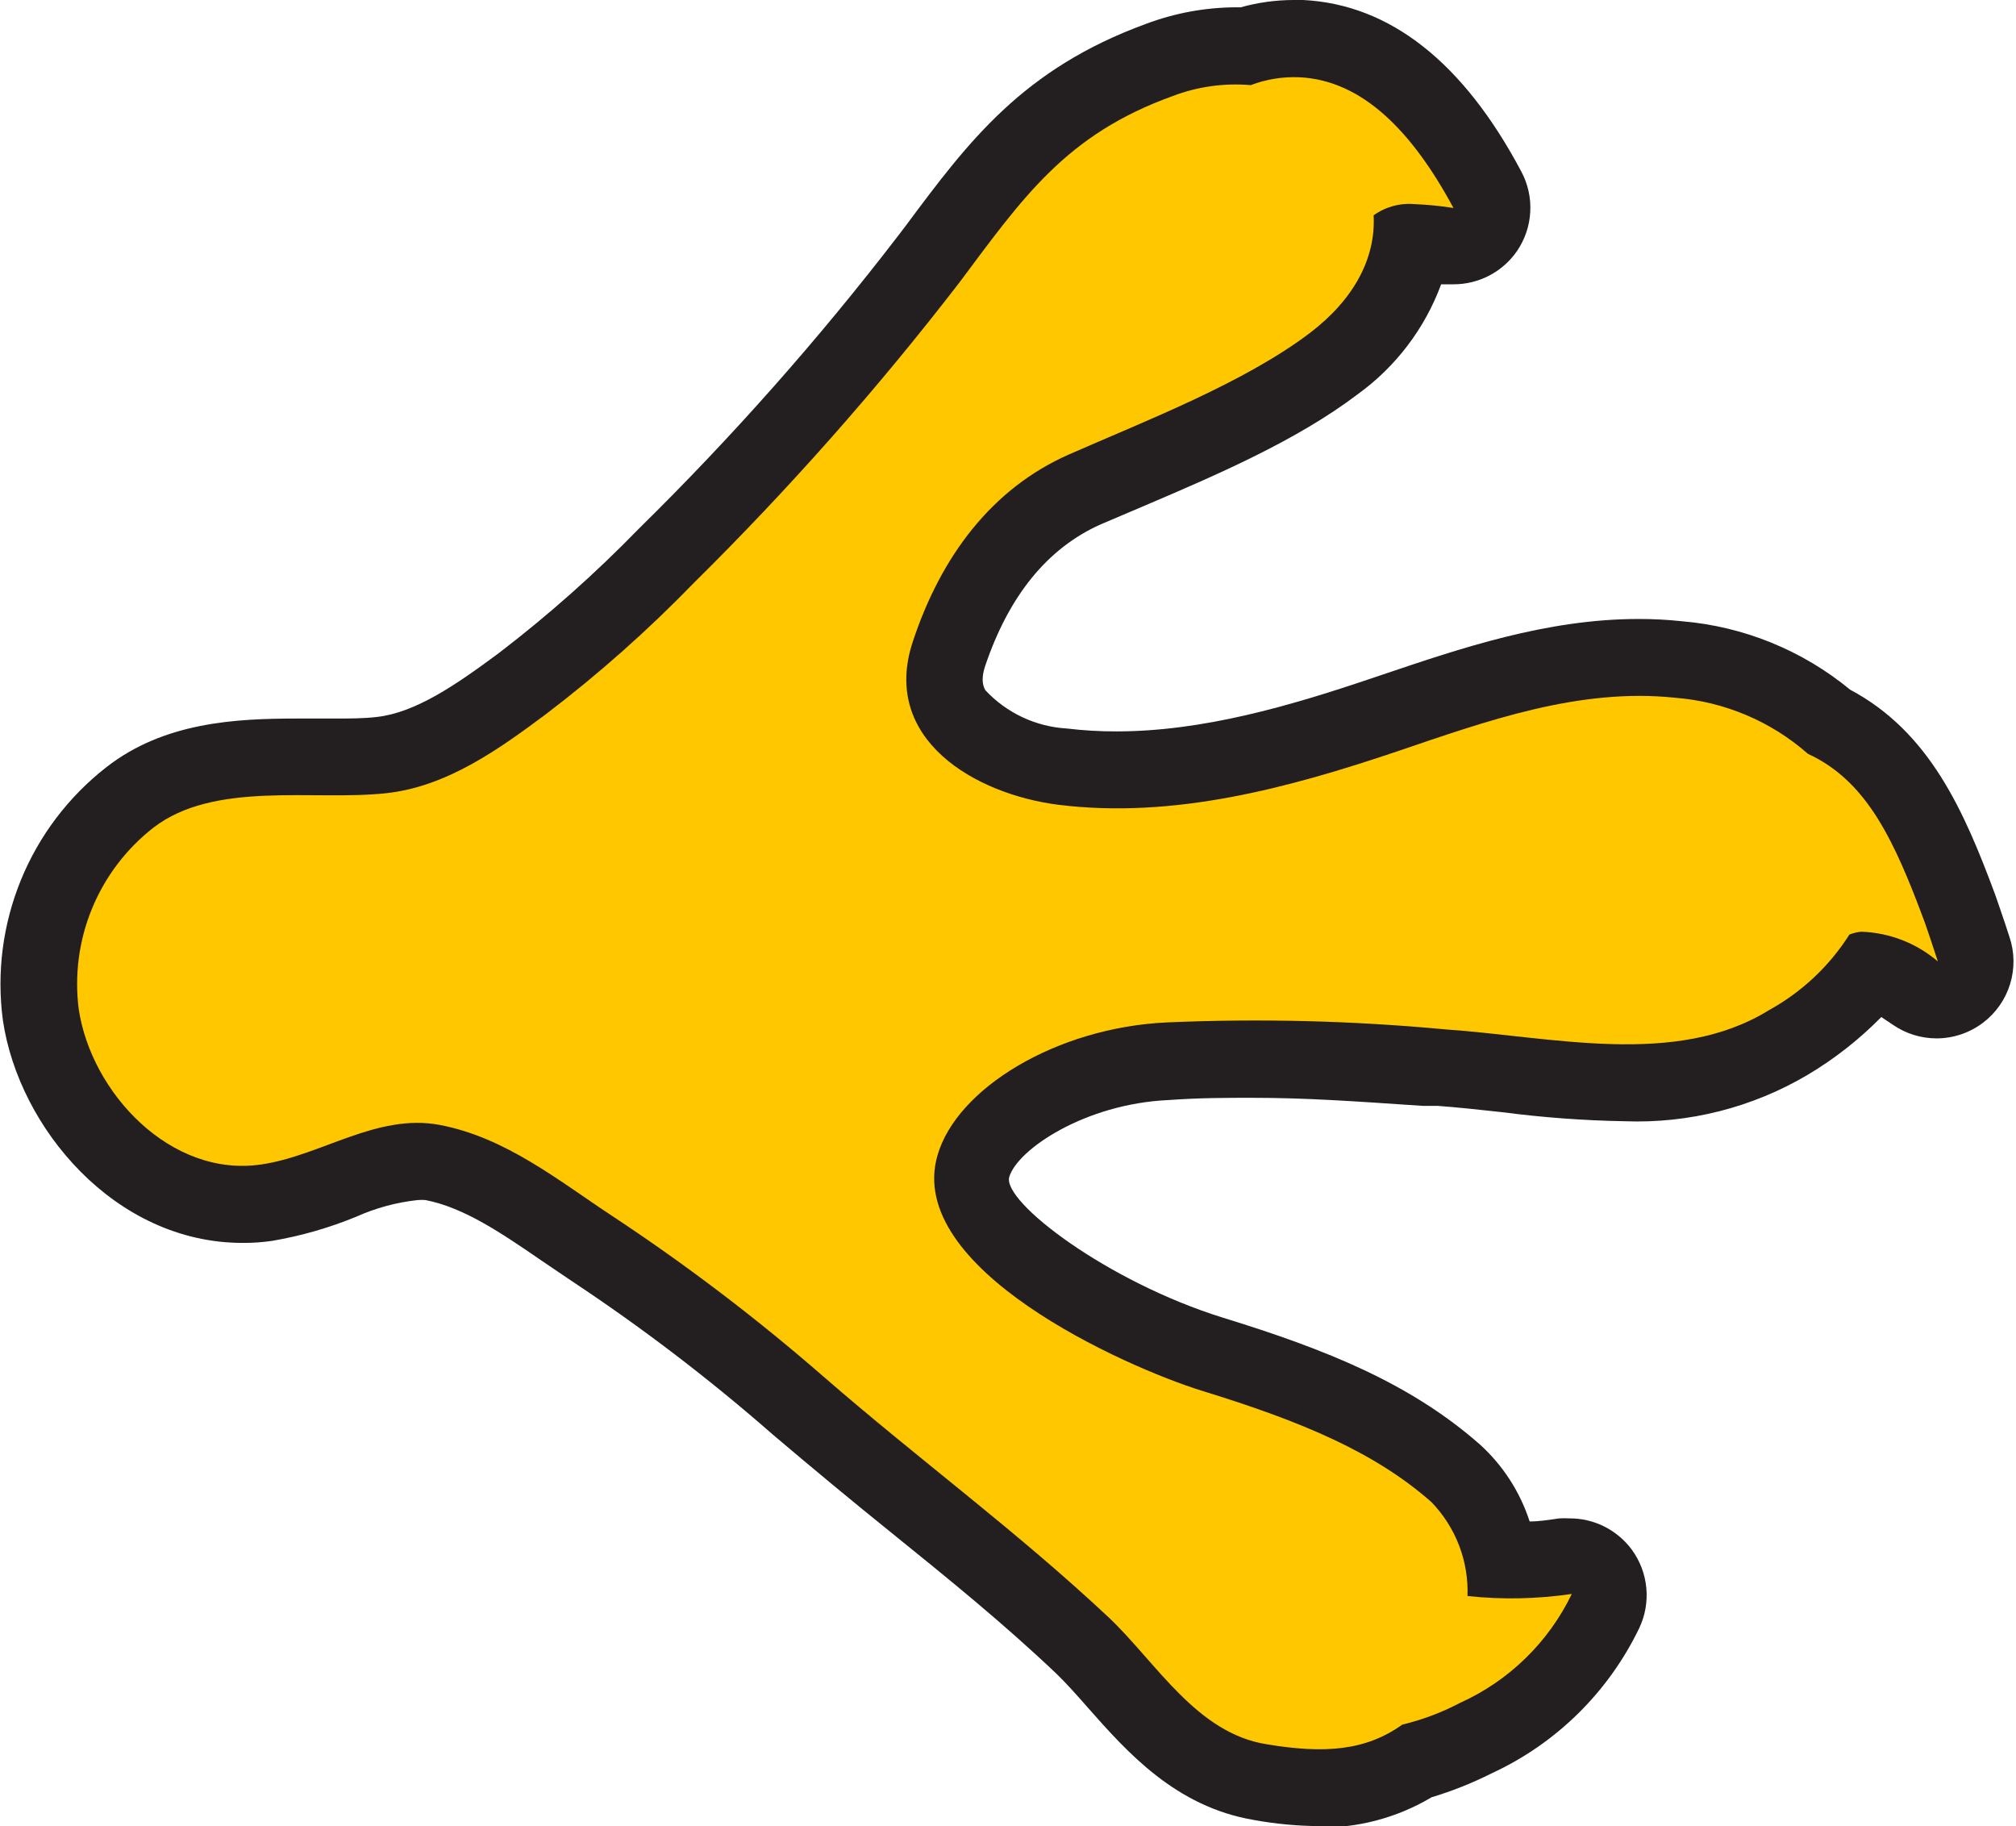
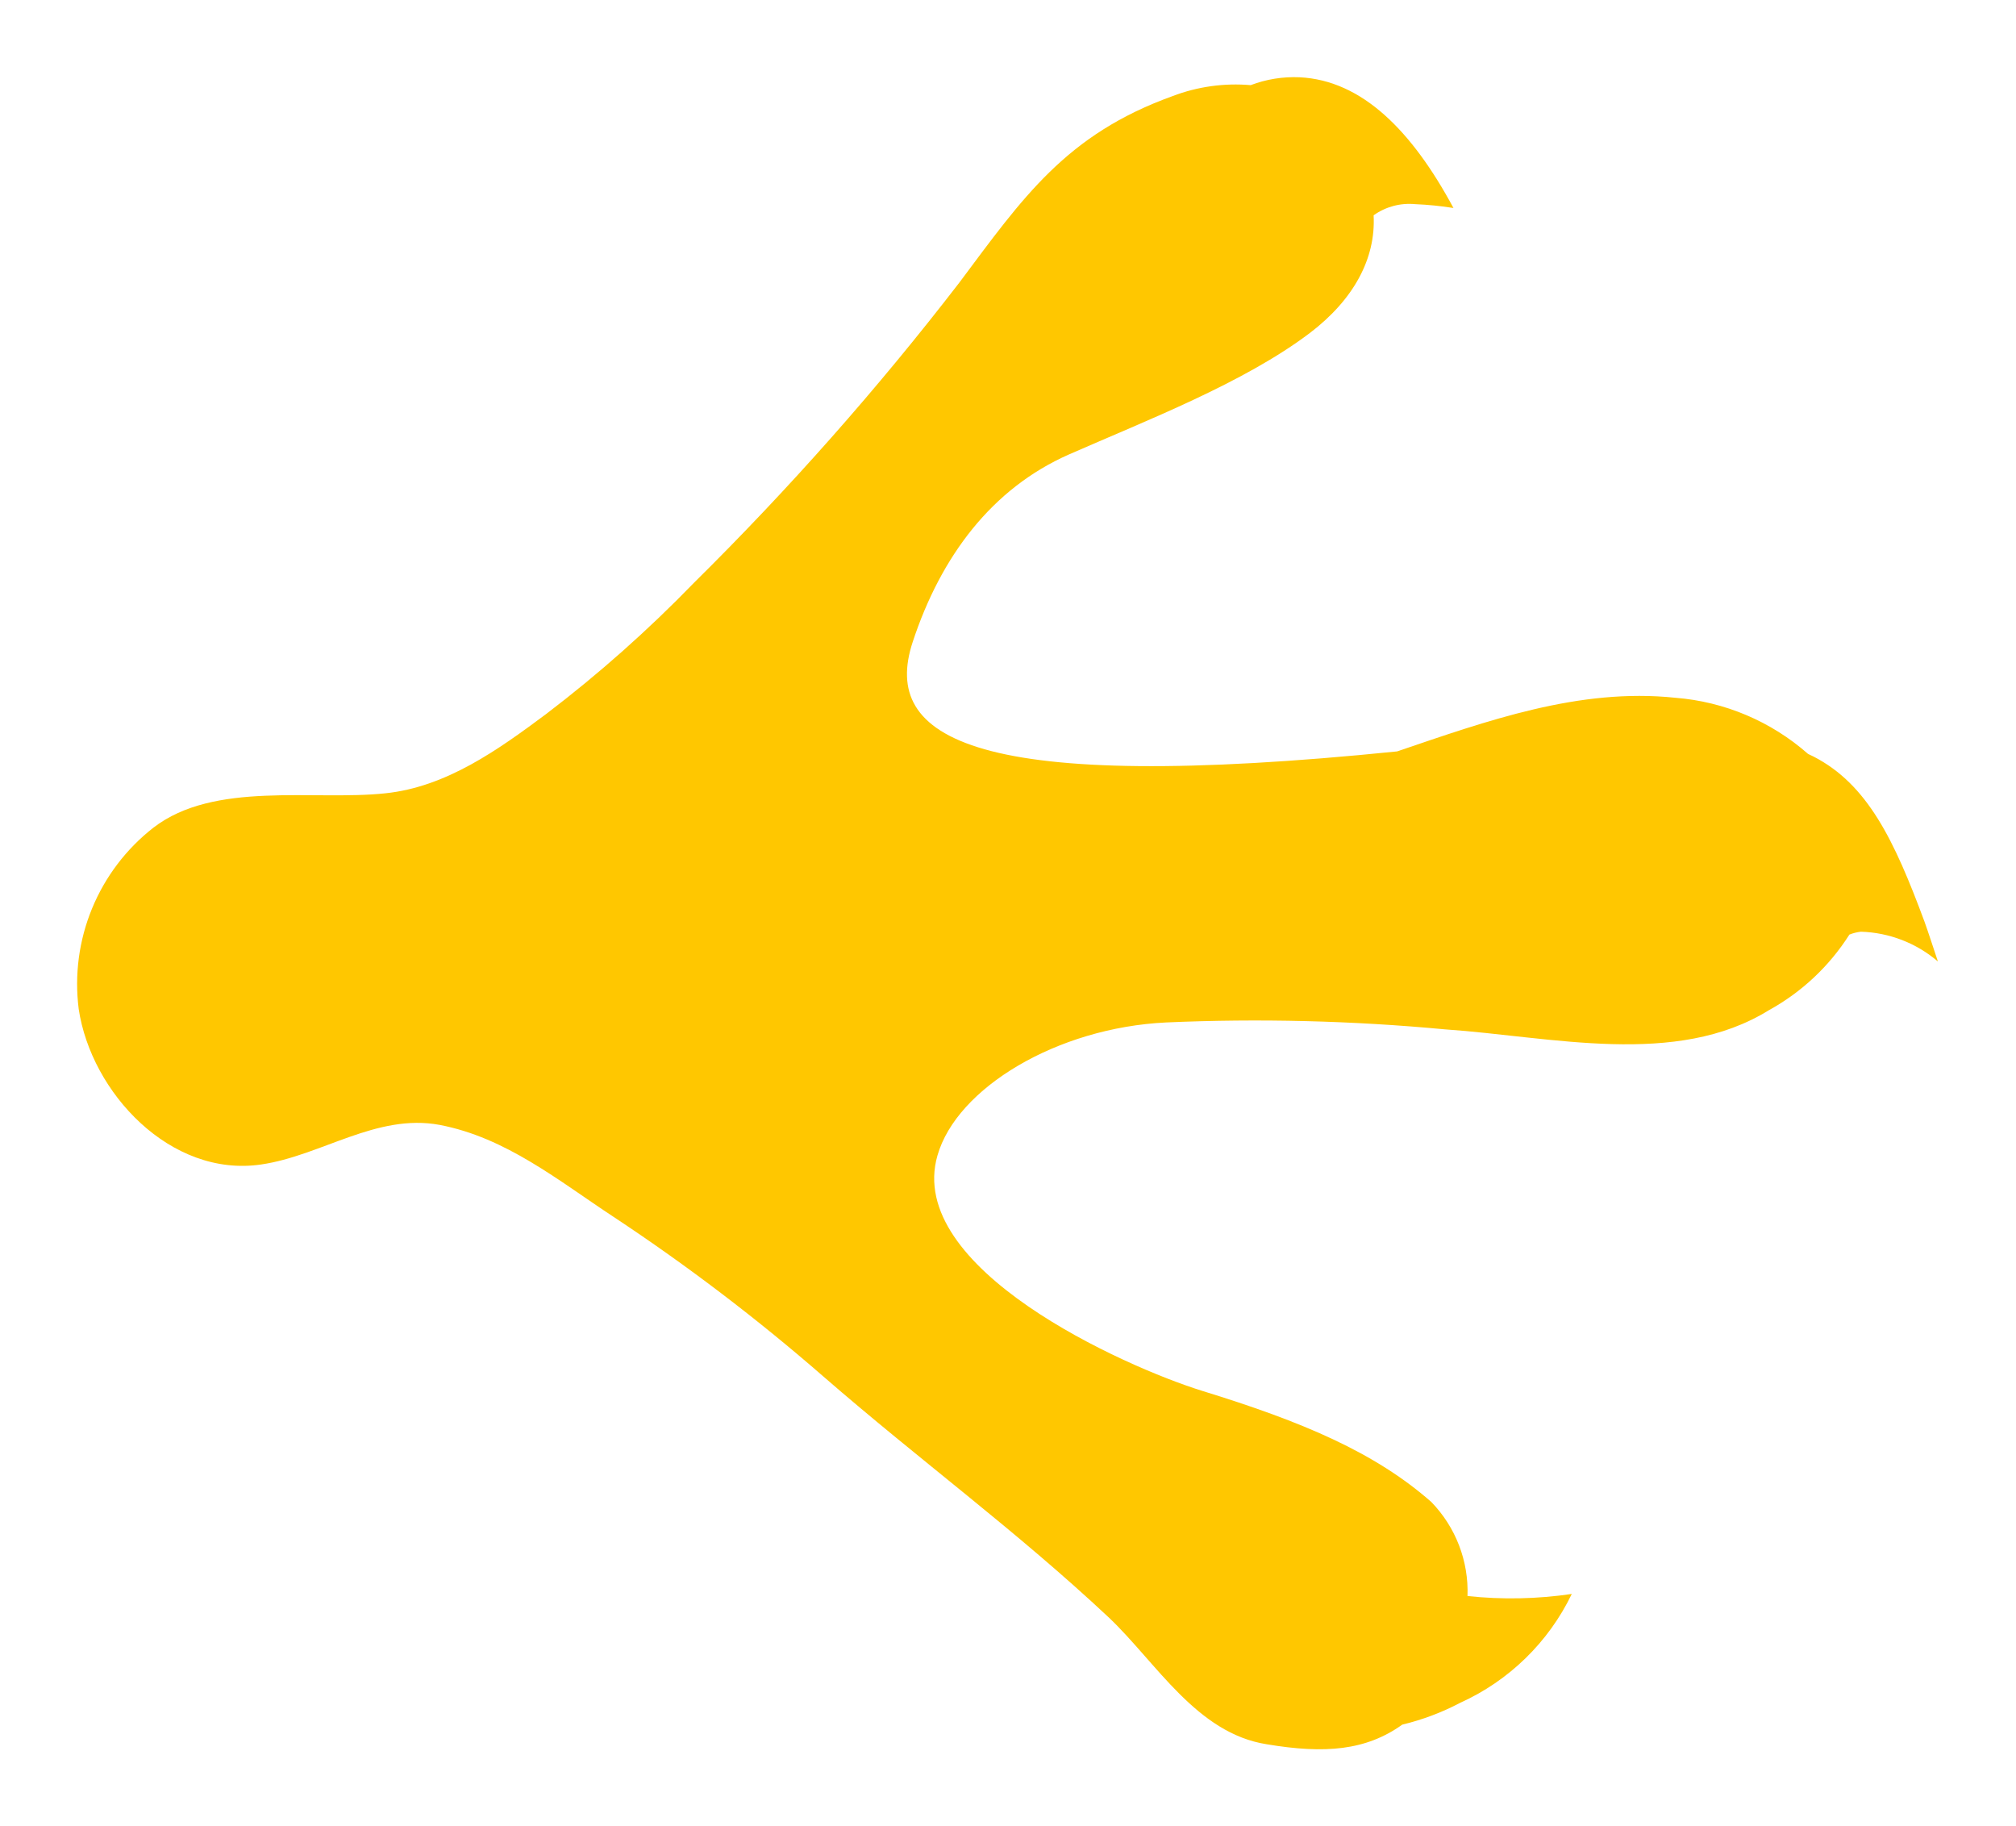
<svg xmlns="http://www.w3.org/2000/svg" width="53" height="48" viewBox="0 0 53 48" fill="none">
  <g clip-path="url(#clip0_259_2933)">
-     <path d="M34.686 48C34.107 47.996 33.53 47.942 32.961 47.838C30.903 47.49 29.628 46.05 28.601 44.888C28.308 44.554 28.03 44.241 27.767 43.988C26.361 42.654 24.93 41.497 23.412 40.27C22.401 39.456 21.389 38.617 20.317 37.708C18.644 36.243 16.875 34.893 15.021 33.666L14.222 33.125C13.185 32.413 12.199 31.741 11.188 31.544C11.119 31.538 11.049 31.538 10.98 31.544C10.421 31.604 9.875 31.753 9.362 31.983C8.654 32.274 7.916 32.486 7.162 32.615C6.902 32.654 6.64 32.672 6.378 32.67C3.019 32.67 0.491 29.639 0.076 26.819C-0.091 25.57 0.073 24.298 0.55 23.131C1.027 21.963 1.802 20.941 2.797 20.165C4.314 18.983 6.186 18.887 7.809 18.887H8.821C9.165 18.887 9.564 18.887 9.903 18.846C10.915 18.735 11.977 18.013 13.13 17.154C14.428 16.16 15.652 15.072 16.792 13.9C19.234 11.5 21.507 8.934 23.594 6.22L23.817 5.927C25.461 3.719 26.882 1.814 30.129 0.627C30.881 0.344 31.677 0.197 32.481 0.192H32.617C33.07 0.066 33.538 0.001 34.008 0H34.261C36.537 0.116 38.469 1.632 39.996 4.512C40.169 4.836 40.25 5.202 40.23 5.568C40.211 5.935 40.091 6.29 39.885 6.594C39.699 6.865 39.449 7.088 39.157 7.241C38.866 7.394 38.541 7.474 38.211 7.473H37.983H37.887C37.459 8.635 36.693 9.643 35.687 10.368C34.094 11.576 31.995 12.48 30.124 13.278L28.935 13.784C27.534 14.41 26.523 15.663 25.901 17.502C25.769 17.901 25.865 18.058 25.901 18.139C26.46 18.74 27.23 19.102 28.05 19.149C28.482 19.201 28.916 19.226 29.35 19.225C31.621 19.225 33.902 18.558 36.041 17.836L36.355 17.73C38.378 17.048 40.654 16.27 43.072 16.27C43.455 16.269 43.838 16.289 44.22 16.33C45.842 16.466 47.384 17.094 48.64 18.129C50.729 19.24 51.634 21.312 52.454 23.52C52.54 23.758 52.626 24.025 52.712 24.273L52.828 24.627C52.964 25.029 52.969 25.463 52.844 25.868C52.719 26.274 52.469 26.629 52.13 26.885C51.779 27.15 51.351 27.294 50.911 27.294C50.501 27.294 50.1 27.169 49.763 26.936L49.459 26.733C48.883 27.319 48.234 27.829 47.528 28.249C46.072 29.112 44.398 29.536 42.708 29.472C41.635 29.453 40.564 29.374 39.501 29.235C38.899 29.169 38.333 29.108 37.796 29.068H37.397C35.546 28.942 34.322 28.856 32.906 28.856C32.233 28.856 31.535 28.856 30.706 28.916C28.526 29.017 26.75 30.21 26.533 30.937C26.346 31.584 29.107 33.691 32.152 34.636C34.893 35.48 37.088 36.369 38.909 37.971C39.513 38.519 39.962 39.216 40.214 39.992C40.462 39.992 40.72 39.951 40.993 39.911C41.084 39.906 41.175 39.906 41.266 39.911C41.584 39.91 41.898 39.984 42.181 40.127C42.465 40.271 42.711 40.478 42.9 40.734C43.115 41.028 43.246 41.373 43.281 41.735C43.316 42.097 43.252 42.462 43.097 42.791C42.287 44.475 40.916 45.826 39.218 46.611C38.709 46.867 38.18 47.078 37.635 47.242C36.719 47.788 35.666 48.063 34.6 48.035L34.686 48Z" fill="#231F20" />
-     <path d="M36.866 45.332C37.393 45.205 37.903 45.014 38.383 44.761C39.669 44.181 40.71 43.167 41.322 41.897C40.414 42.031 39.493 42.05 38.58 41.952C38.597 41.498 38.521 41.044 38.358 40.62C38.194 40.195 37.947 39.808 37.63 39.481C36.143 38.173 34.236 37.369 31.611 36.561C29.542 35.919 23.787 33.337 24.646 30.371C25.152 28.603 27.782 27.011 30.665 26.875C33.108 26.768 35.554 26.829 37.989 27.057C40.796 27.249 44.058 28.067 46.506 26.552C47.367 26.078 48.094 25.395 48.62 24.566C48.717 24.527 48.819 24.502 48.923 24.49C49.668 24.513 50.382 24.789 50.947 25.273C50.815 24.879 50.709 24.546 50.593 24.222C49.798 22.08 49.1 20.62 47.679 19.887L47.533 19.817C46.56 18.96 45.335 18.442 44.043 18.341C41.514 18.073 39.081 18.953 36.729 19.751C33.882 20.711 30.867 21.529 27.833 21.155C25.633 20.878 23.154 19.433 23.994 16.876C24.737 14.617 26.083 12.834 28.106 11.944C30.129 11.055 32.703 10.065 34.438 8.751C35.586 7.877 36.173 6.796 36.112 5.659C36.428 5.434 36.814 5.33 37.2 5.366C37.538 5.38 37.876 5.414 38.211 5.467C37.124 3.446 35.814 2.112 34.165 2.031C33.727 2.012 33.29 2.082 32.88 2.238C32.183 2.178 31.481 2.276 30.827 2.526C28.02 3.537 26.892 5.194 25.218 7.432C23.073 10.215 20.743 12.85 18.243 15.32C17.035 16.566 15.735 17.72 14.354 18.771C13.1 19.705 11.734 20.686 10.131 20.852C8.244 21.054 5.634 20.519 4.031 21.757C3.319 22.313 2.764 23.045 2.42 23.88C2.076 24.715 1.955 25.625 2.069 26.521C2.397 28.724 4.486 30.957 6.863 30.609C8.441 30.381 9.898 29.26 11.557 29.568C13.307 29.901 14.688 31.038 16.134 31.988C18.063 33.263 19.904 34.664 21.647 36.182C24.206 38.405 26.705 40.224 29.163 42.528C30.407 43.715 31.464 45.56 33.3 45.848C34.833 46.105 35.91 46.014 36.866 45.332Z" fill="#FFC700" />
+     <path d="M36.866 45.332C37.393 45.205 37.903 45.014 38.383 44.761C39.669 44.181 40.71 43.167 41.322 41.897C40.414 42.031 39.493 42.05 38.58 41.952C38.597 41.498 38.521 41.044 38.358 40.62C38.194 40.195 37.947 39.808 37.63 39.481C36.143 38.173 34.236 37.369 31.611 36.561C29.542 35.919 23.787 33.337 24.646 30.371C25.152 28.603 27.782 27.011 30.665 26.875C33.108 26.768 35.554 26.829 37.989 27.057C40.796 27.249 44.058 28.067 46.506 26.552C47.367 26.078 48.094 25.395 48.62 24.566C48.717 24.527 48.819 24.502 48.923 24.49C49.668 24.513 50.382 24.789 50.947 25.273C50.815 24.879 50.709 24.546 50.593 24.222C49.798 22.08 49.1 20.62 47.679 19.887L47.533 19.817C46.56 18.96 45.335 18.442 44.043 18.341C41.514 18.073 39.081 18.953 36.729 19.751C25.633 20.878 23.154 19.433 23.994 16.876C24.737 14.617 26.083 12.834 28.106 11.944C30.129 11.055 32.703 10.065 34.438 8.751C35.586 7.877 36.173 6.796 36.112 5.659C36.428 5.434 36.814 5.33 37.2 5.366C37.538 5.38 37.876 5.414 38.211 5.467C37.124 3.446 35.814 2.112 34.165 2.031C33.727 2.012 33.29 2.082 32.88 2.238C32.183 2.178 31.481 2.276 30.827 2.526C28.02 3.537 26.892 5.194 25.218 7.432C23.073 10.215 20.743 12.85 18.243 15.32C17.035 16.566 15.735 17.72 14.354 18.771C13.1 19.705 11.734 20.686 10.131 20.852C8.244 21.054 5.634 20.519 4.031 21.757C3.319 22.313 2.764 23.045 2.42 23.88C2.076 24.715 1.955 25.625 2.069 26.521C2.397 28.724 4.486 30.957 6.863 30.609C8.441 30.381 9.898 29.26 11.557 29.568C13.307 29.901 14.688 31.038 16.134 31.988C18.063 33.263 19.904 34.664 21.647 36.182C24.206 38.405 26.705 40.224 29.163 42.528C30.407 43.715 31.464 45.56 33.3 45.848C34.833 46.105 35.91 46.014 36.866 45.332Z" fill="#FFC700" />
  </g>
  <defs>
    <clipPath id="clip0_259_2933">
      <rect width="53" height="48" fill="white" />
    </clipPath>
  </defs>
</svg>